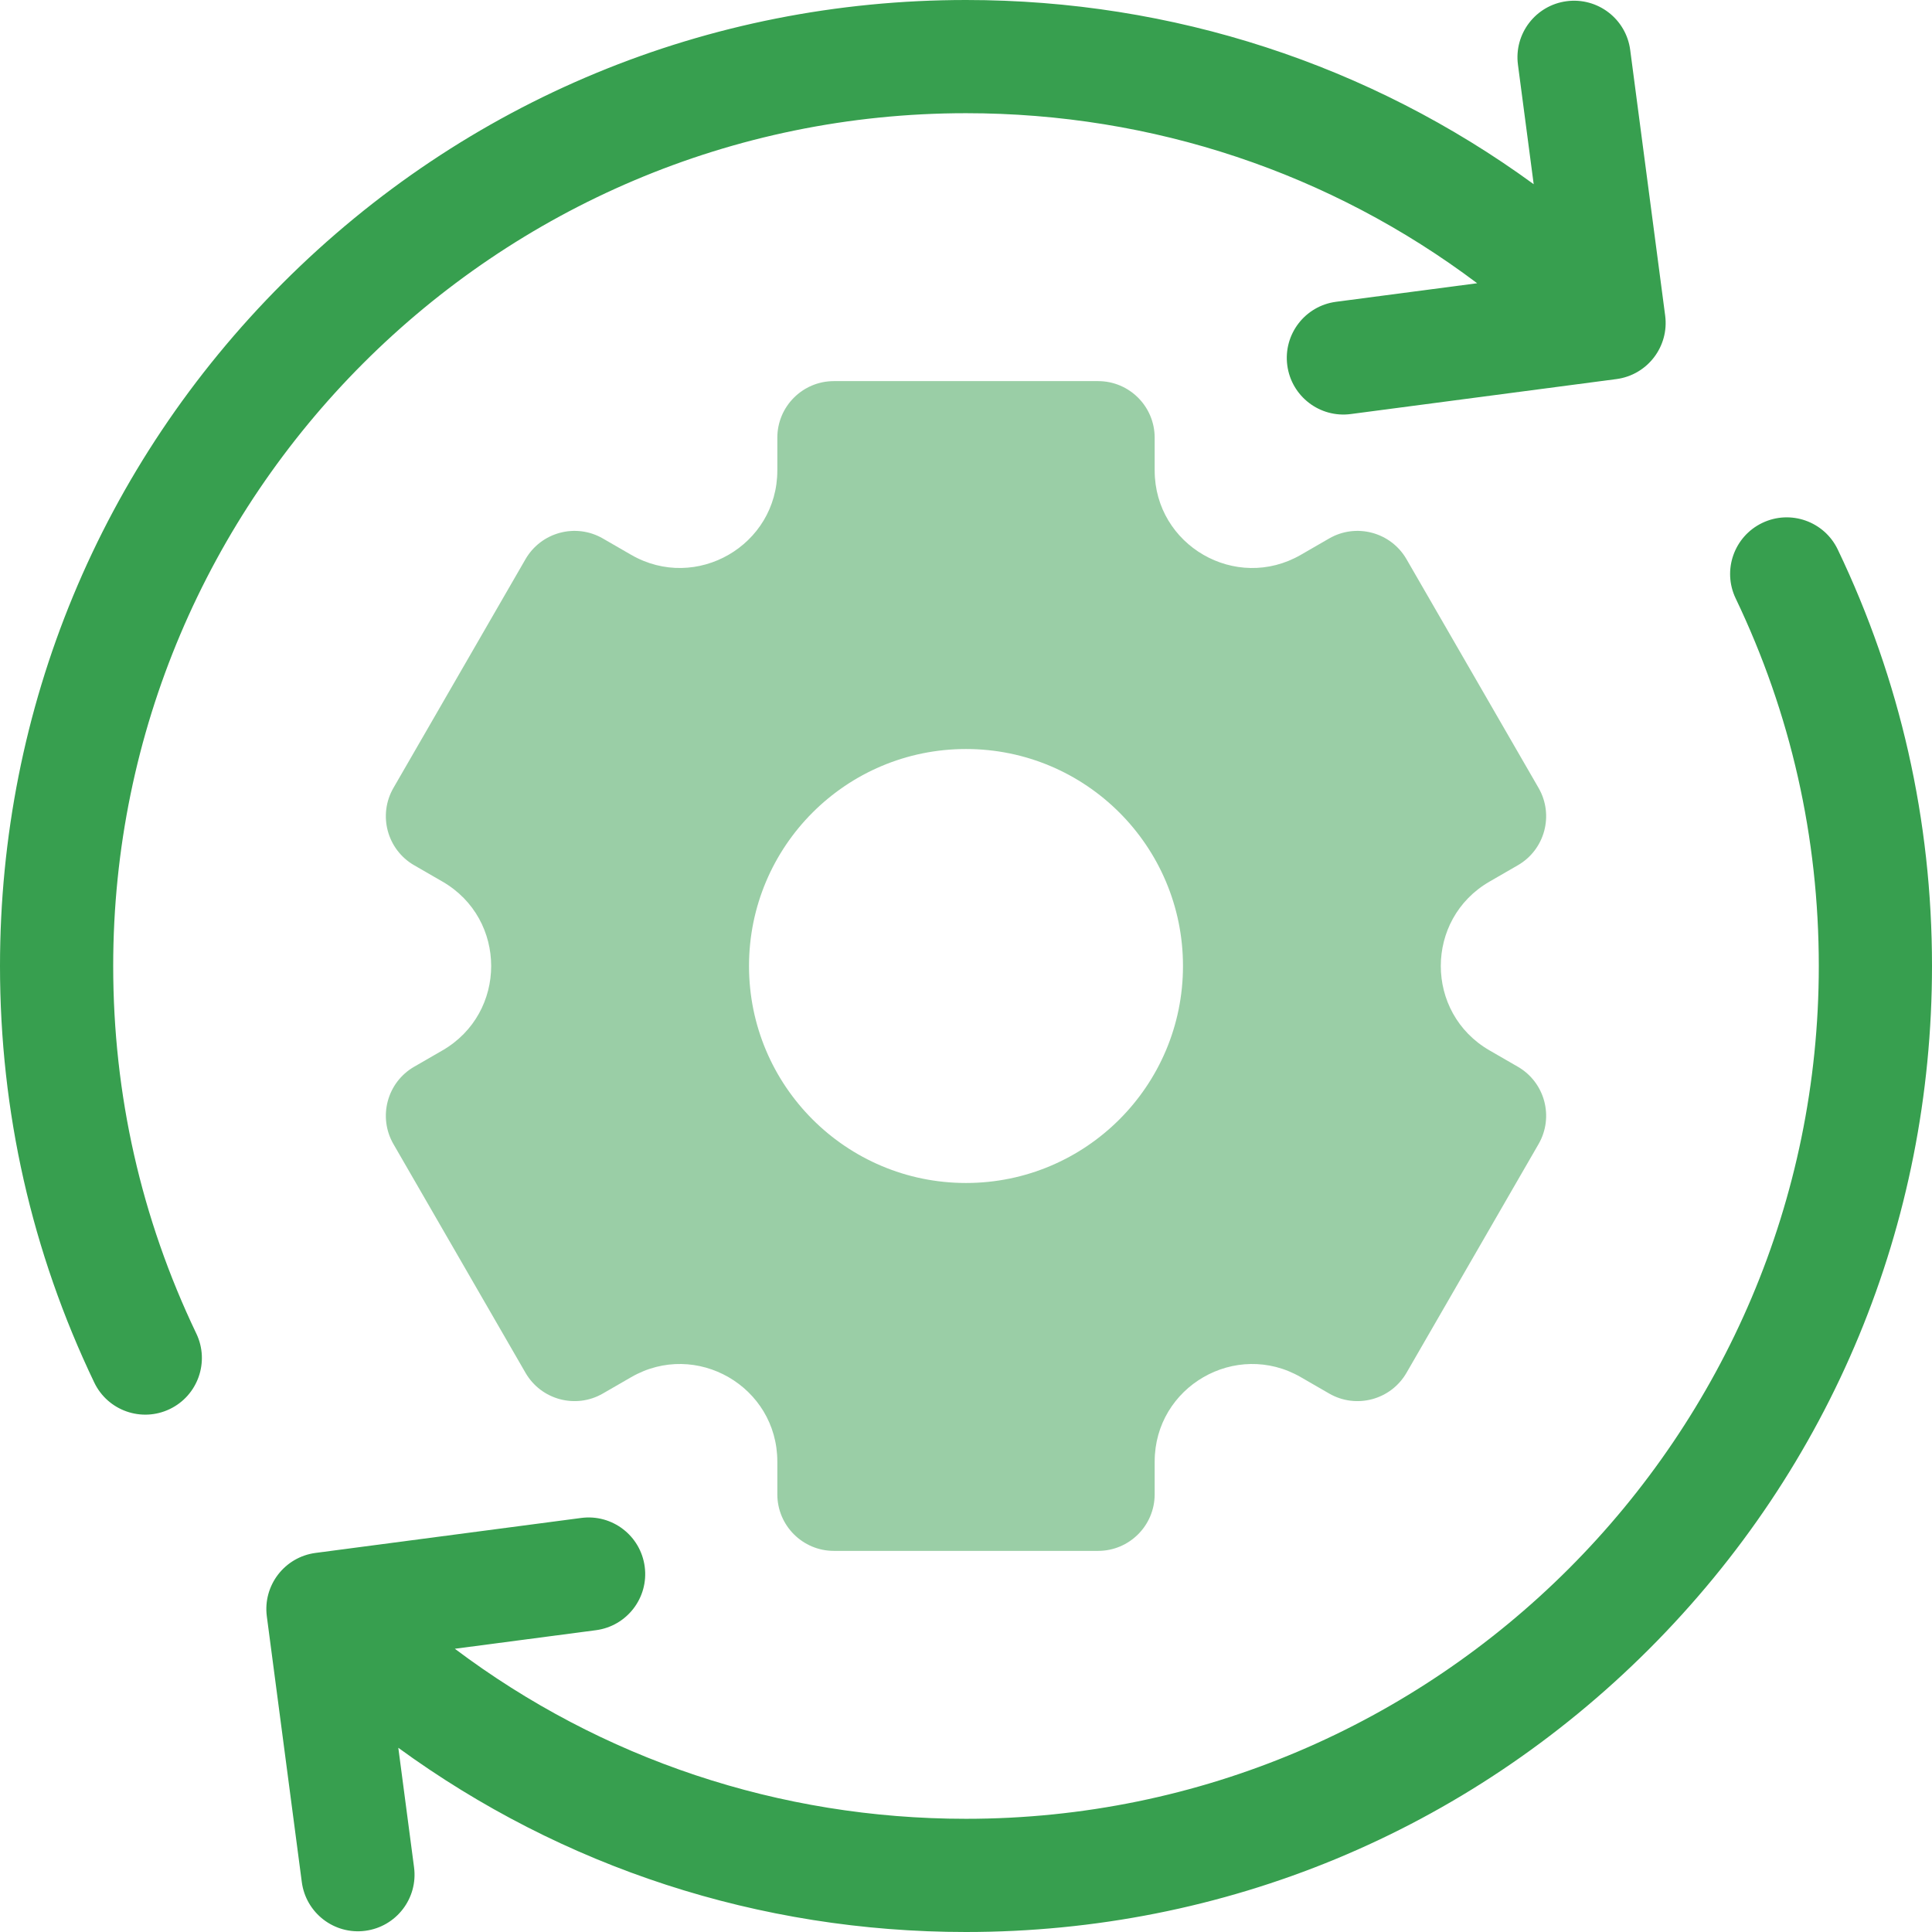
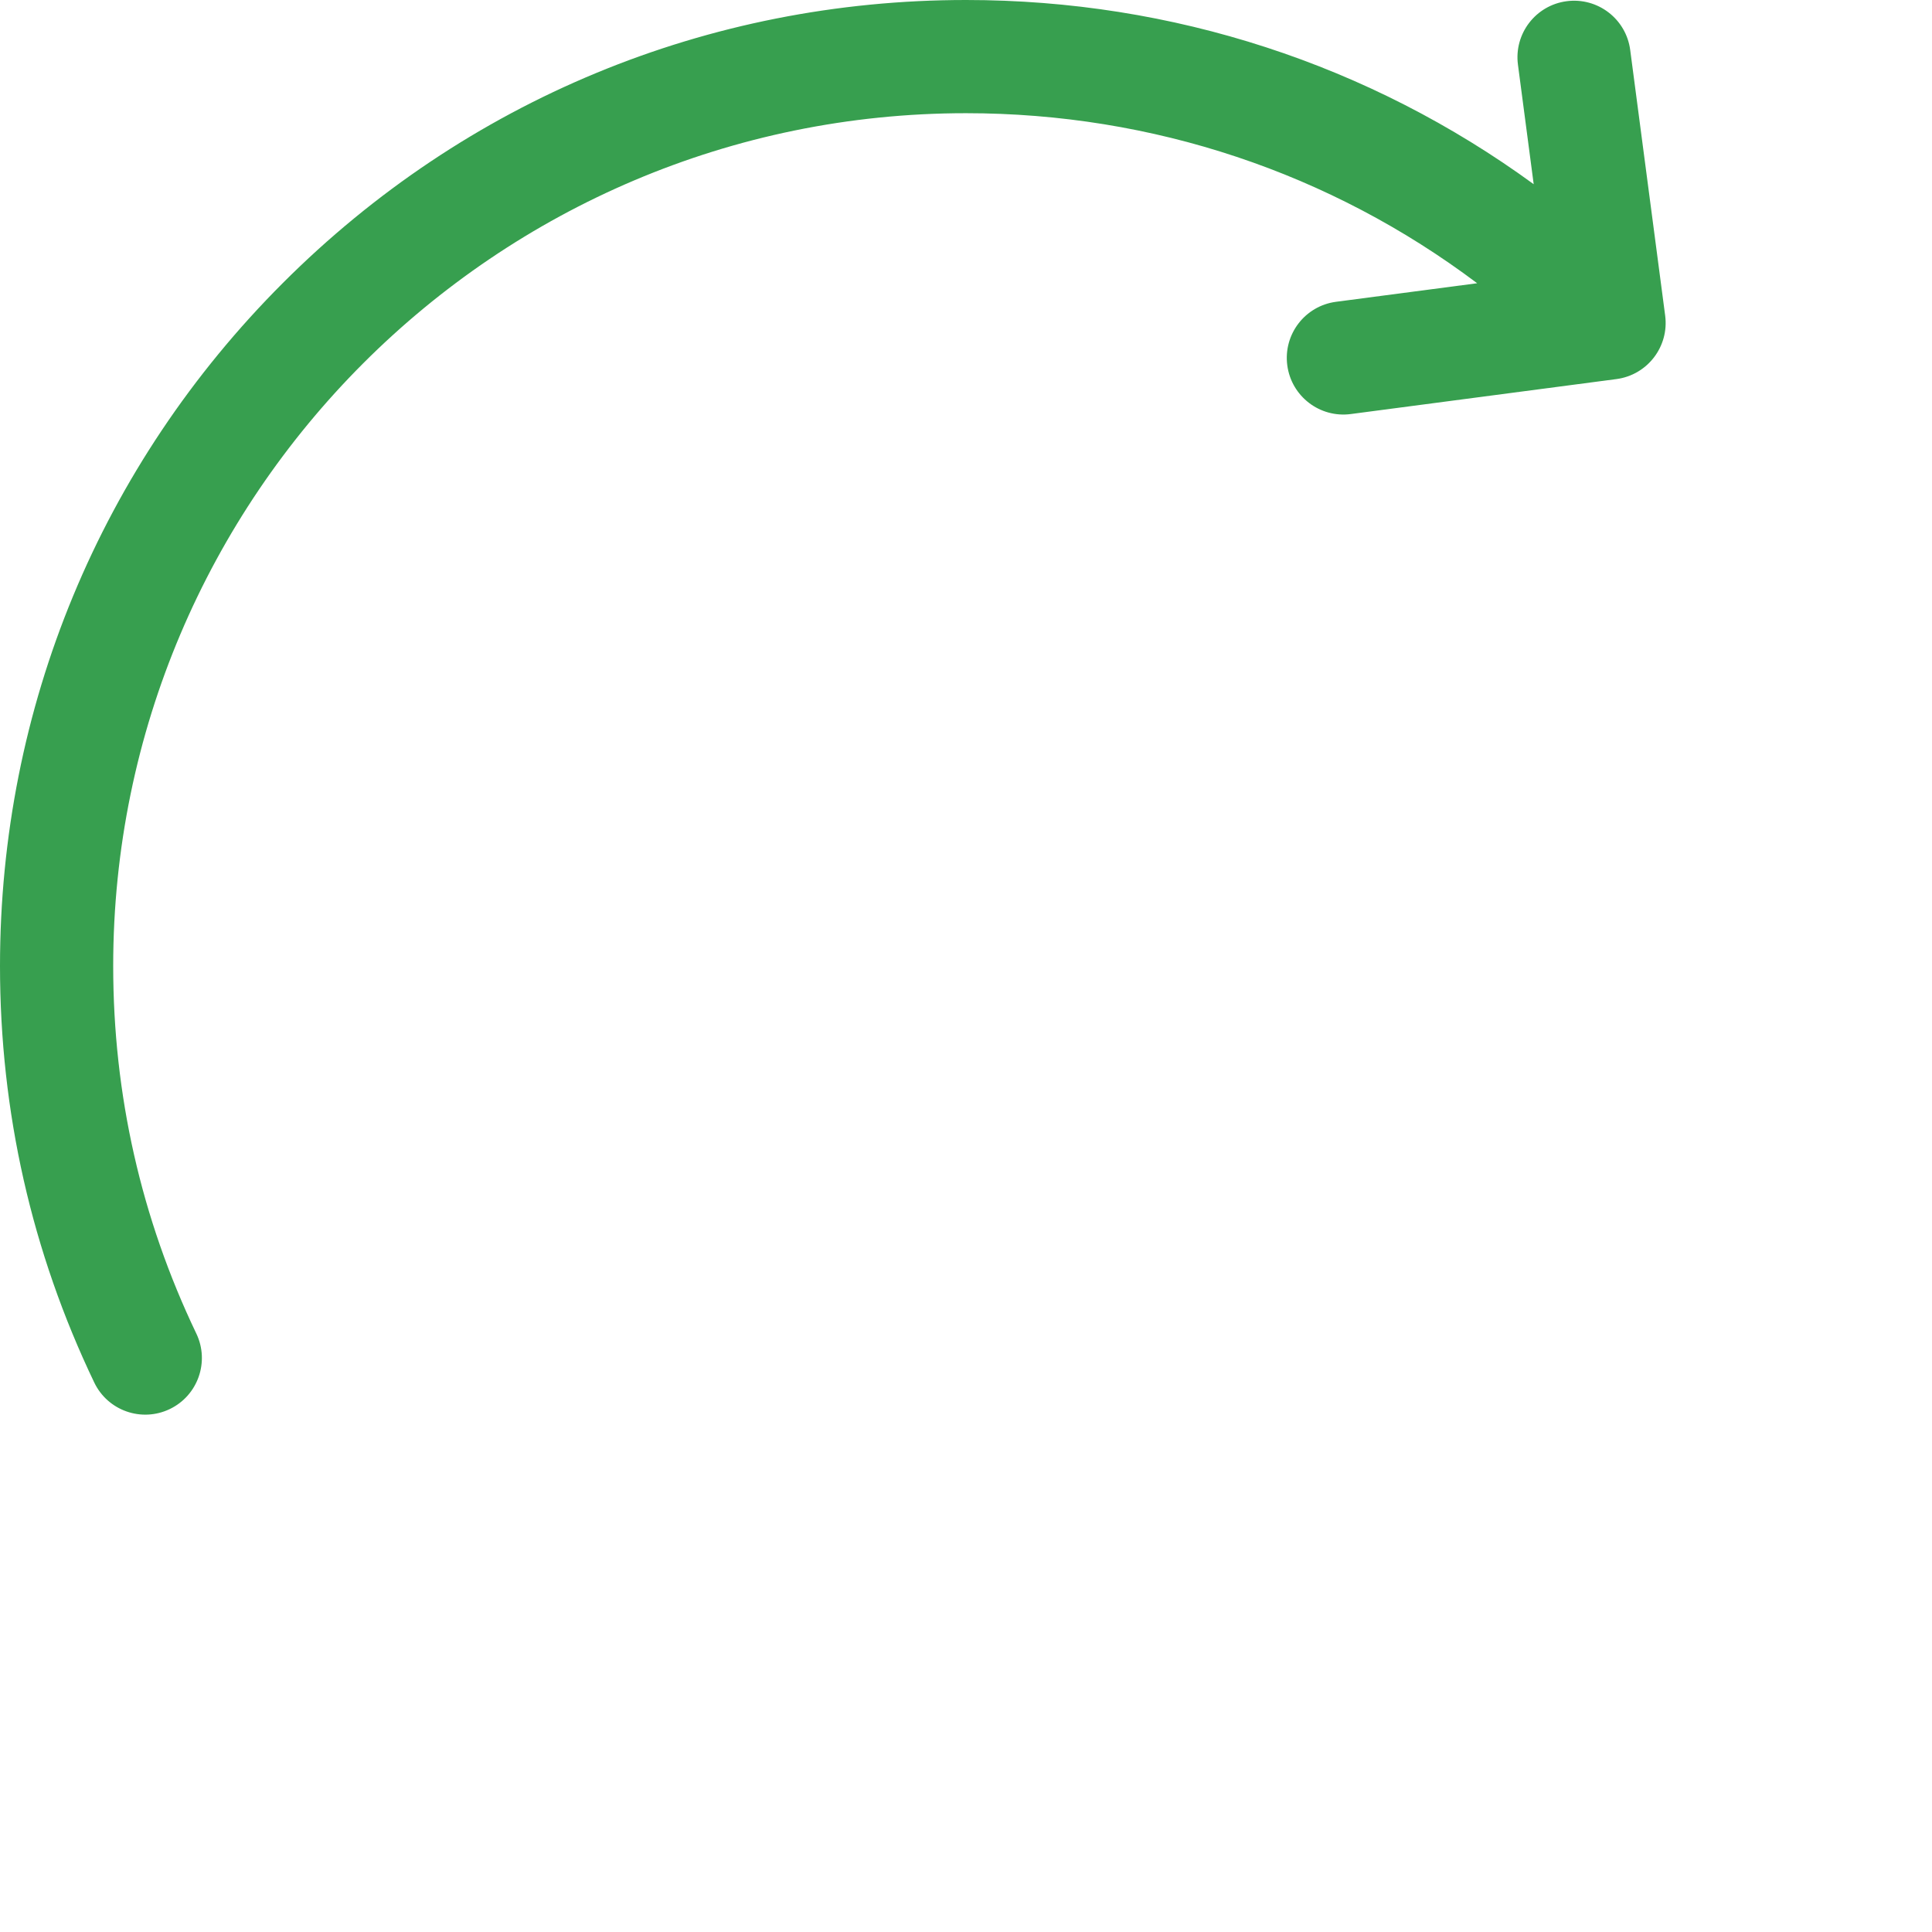
<svg xmlns="http://www.w3.org/2000/svg" width="61" height="61" viewBox="0 0 61 61" fill="none">
-   <path d="M47.03 27.835L47.924 27.319C48.778 26.826 49.071 25.733 48.578 24.878L44.408 17.655C43.914 16.801 42.821 16.508 41.967 17.001L41.073 17.517C39.022 18.702 36.457 17.221 36.457 14.852V13.82C36.457 12.833 35.657 12.033 34.67 12.033H26.33C25.343 12.033 24.543 12.833 24.543 13.82V14.852C24.543 17.221 21.978 18.701 19.927 17.517L19.033 17.001C18.179 16.508 17.086 16.801 16.592 17.655L12.422 24.878C11.929 25.733 12.222 26.826 13.076 27.319L13.97 27.835C16.021 29.019 16.021 31.98 13.97 33.165L13.076 33.681C12.222 34.174 11.929 35.267 12.422 36.122L16.592 43.344C17.086 44.199 18.179 44.492 19.033 43.999L19.927 43.483C21.978 42.298 24.543 43.779 24.543 46.148V47.18C24.543 48.167 25.343 48.967 26.33 48.967H34.67C35.657 48.967 36.457 48.167 36.457 47.18V46.148C36.457 43.779 39.022 42.298 41.073 43.483L41.967 43.999C42.821 44.492 43.914 44.199 44.408 43.345L48.578 36.122C49.071 35.267 48.778 34.174 47.924 33.681L47.03 33.165C44.978 31.981 44.978 29.019 47.03 27.835ZM30.5 37.351C26.716 37.351 23.649 34.283 23.649 30.5C23.649 26.716 26.716 23.649 30.5 23.649C34.283 23.649 37.351 26.716 37.351 30.5C37.351 34.283 34.283 37.351 30.5 37.351Z" fill="#379F4F" fill-opacity="0.5" />
  <path d="M3.574 30.5C3.574 34.562 4.457 38.467 6.199 42.106C6.625 42.997 6.248 44.064 5.358 44.49C4.468 44.916 3.401 44.54 2.975 43.649C1.001 39.525 0 35.1 0 30.5C0 22.353 3.173 14.694 8.933 8.933C14.694 3.172 22.353 0 30.5 0C37.031 0 43.247 2.04 48.424 5.816L47.927 2.043C47.798 1.064 48.487 0.167 49.465 0.038H49.465C50.444 -0.091 51.342 0.598 51.471 1.576L52.575 9.964C52.704 10.942 52.015 11.84 51.036 11.969L42.649 13.073C41.67 13.202 40.773 12.513 40.644 11.534C40.515 10.556 41.204 9.658 42.182 9.529L46.639 8.943C42.007 5.459 36.399 3.574 30.5 3.574C15.653 3.574 3.574 15.653 3.574 30.5Z" fill="#379F4F" />
-   <path d="M55.642 16.51C56.532 16.084 57.599 16.46 58.025 17.351C59.999 21.476 61 25.899 61 30.5C61 38.647 57.827 46.306 52.067 52.067C46.306 57.828 38.647 61 30.5 61C23.969 61 17.753 58.96 12.576 55.184L13.073 58.957C13.202 59.936 12.513 60.833 11.534 60.962C10.556 61.091 9.658 60.402 9.529 59.423L8.425 51.036C8.296 50.058 8.985 49.16 9.964 49.031L18.351 47.927C19.33 47.798 20.227 48.487 20.356 49.466C20.485 50.444 19.796 51.342 18.817 51.471L14.361 52.057C18.993 55.541 24.601 57.426 30.5 57.426C45.347 57.426 57.426 45.347 57.426 30.5C57.426 26.438 56.543 22.533 54.801 18.893C54.375 18.003 54.752 16.936 55.642 16.51Z" fill="#379F4F" />
</svg>